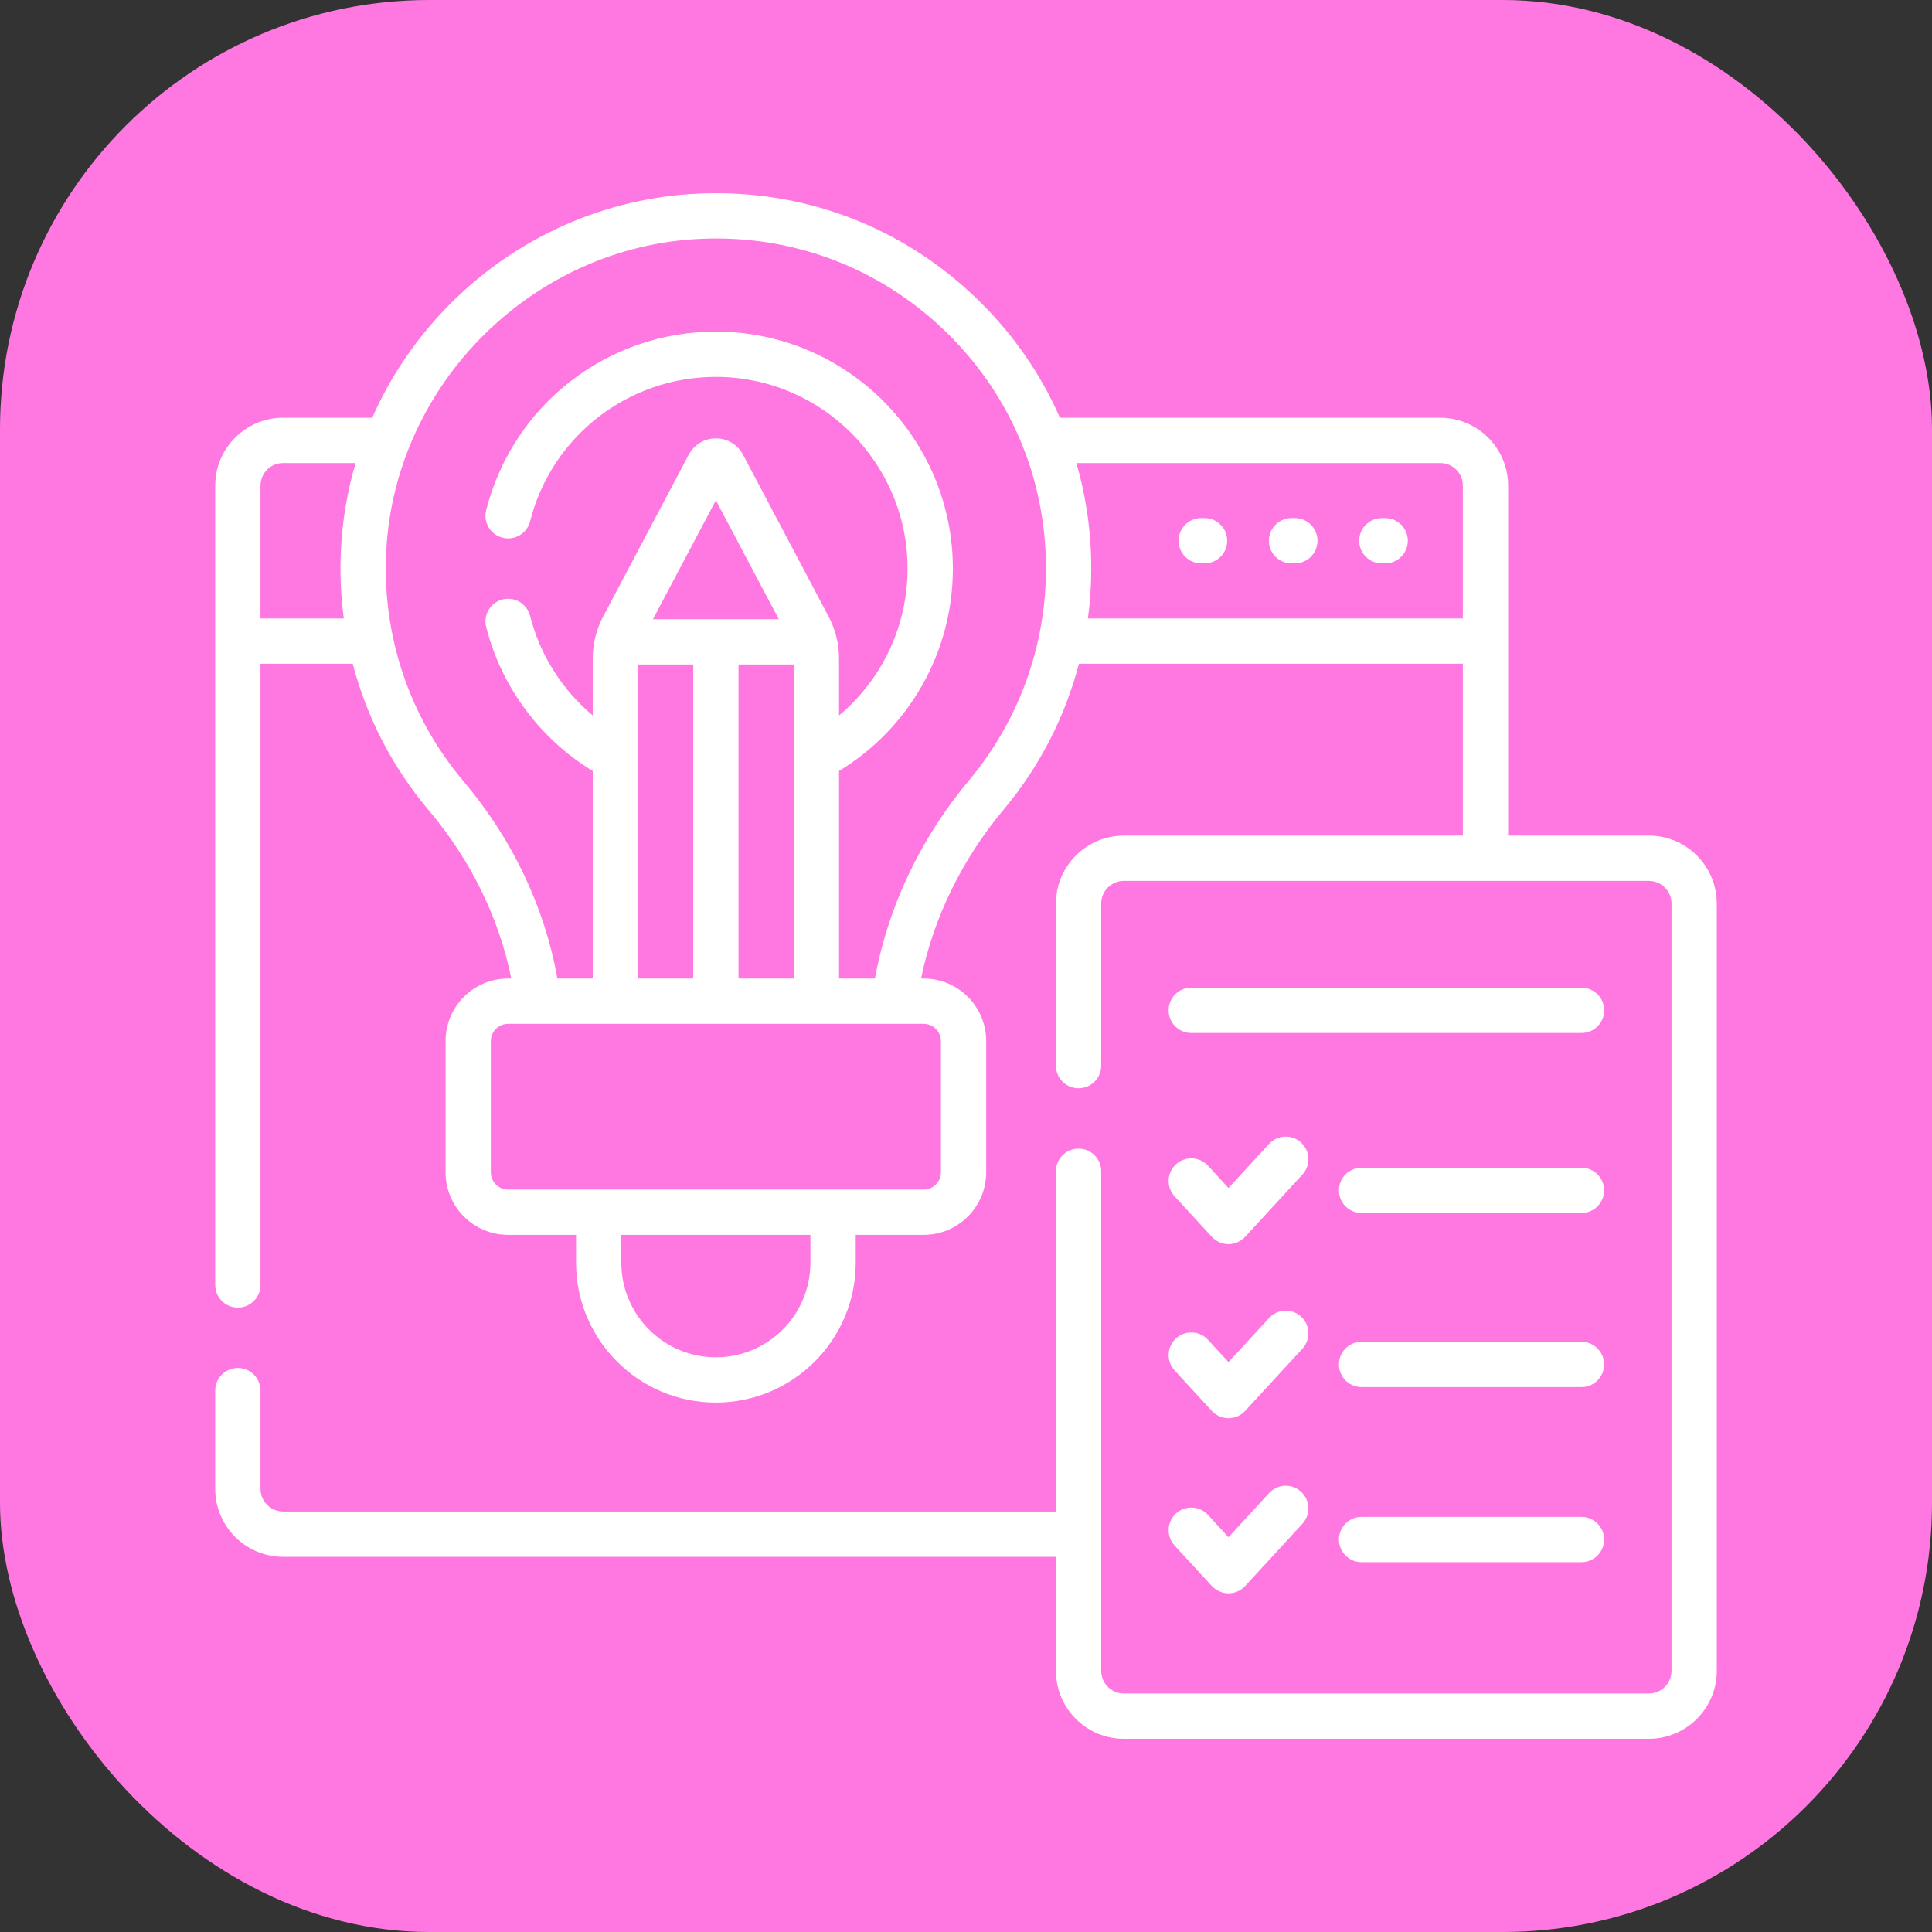
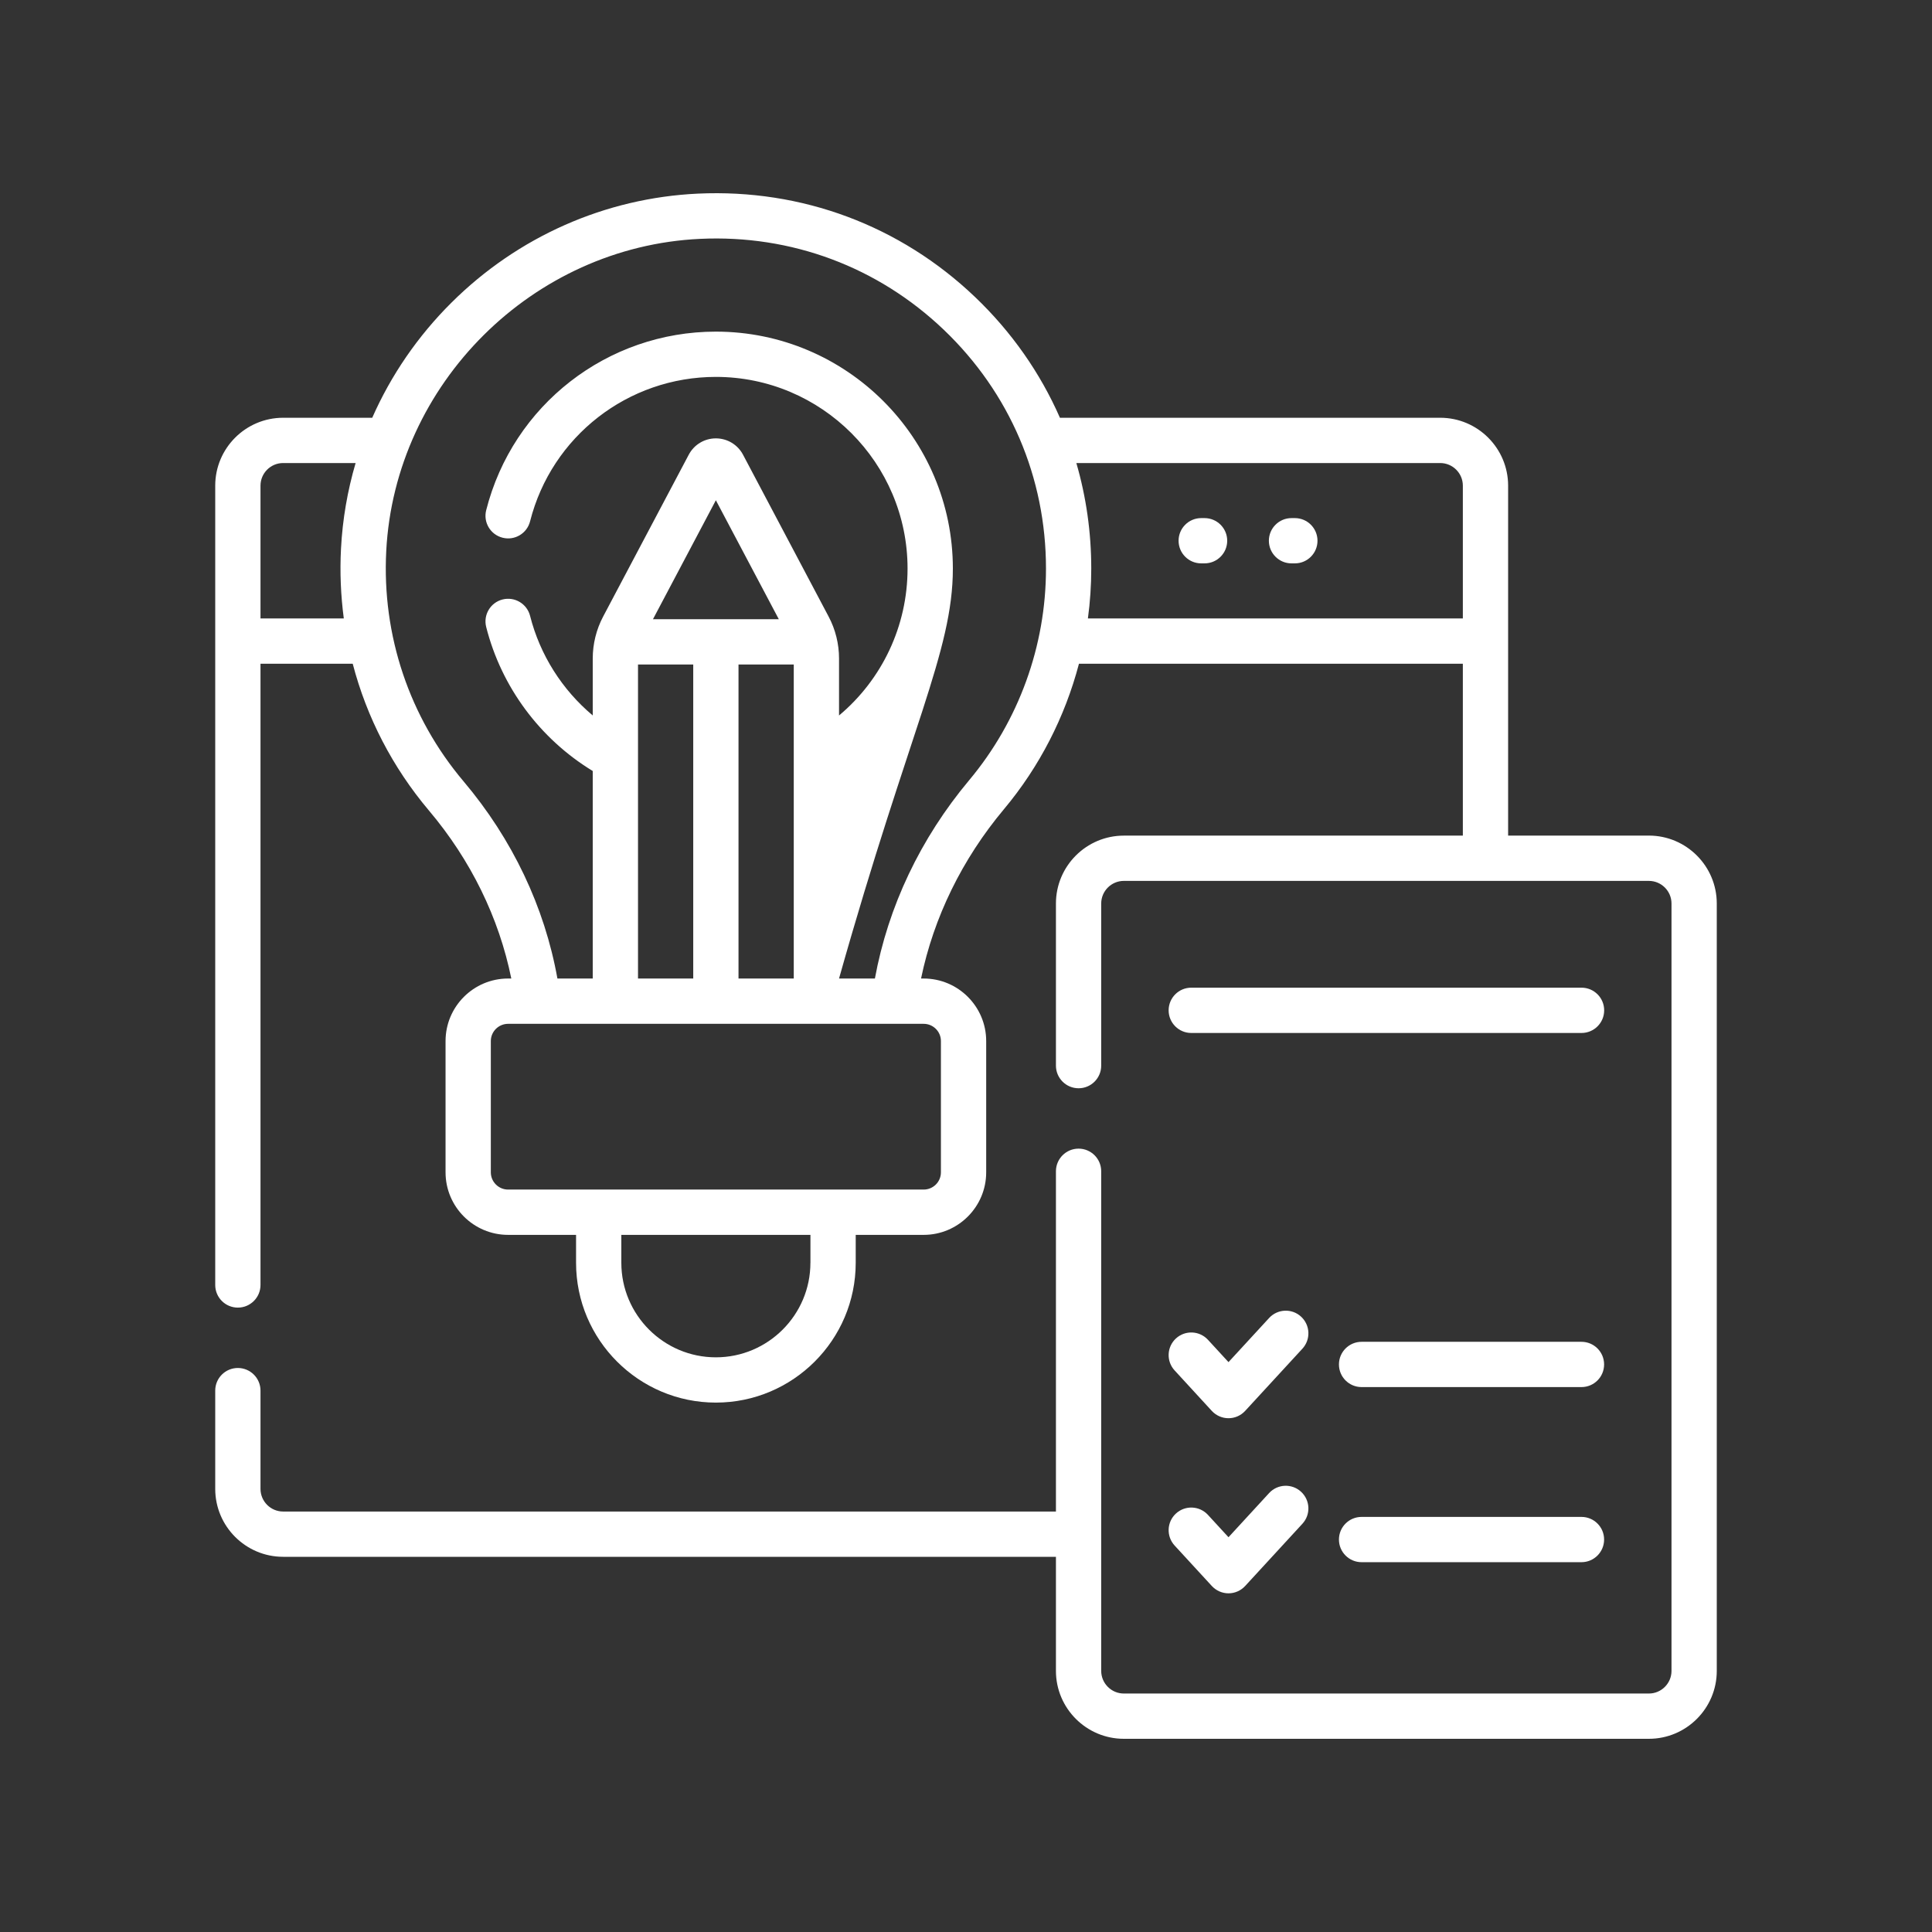
<svg xmlns="http://www.w3.org/2000/svg" width="60" height="60" viewBox="0 0 60 60" fill="none">
  <rect x="0" y="0" width="60" height="60" fill="#333333" stroke="none" />
-   <rect width="60" height="60" rx="13.333" fill="#FF78E2" />
  <g clip-path="url(#clip0_56057_3077)">
    <path d="M37.408 17.496H37.305C36.916 17.496 36.602 17.181 36.602 16.793C36.602 16.405 36.916 16.09 37.305 16.09H37.408C37.797 16.09 38.112 16.405 38.112 16.793C38.112 17.181 37.797 17.496 37.408 17.496Z" fill="white" />
    <path d="M40.213 17.496H40.109C39.721 17.496 39.406 17.181 39.406 16.793C39.406 16.405 39.721 16.09 40.109 16.09H40.213C40.602 16.09 40.916 16.405 40.916 16.793C40.916 17.181 40.602 17.496 40.213 17.496Z" fill="white" />
-     <path d="M43.018 17.496H42.914C42.526 17.496 42.211 17.181 42.211 16.793C42.211 16.405 42.526 16.09 42.914 16.09H43.018C43.406 16.09 43.721 16.405 43.721 16.793C43.721 17.181 43.406 17.496 43.018 17.496Z" fill="white" />
    <path d="M49.115 32.08H36.996C36.608 32.08 36.293 31.765 36.293 31.377C36.293 30.988 36.608 30.673 36.996 30.673H49.115C49.504 30.673 49.819 30.988 49.819 31.377C49.819 31.765 49.504 32.08 49.115 32.08Z" fill="white" />
-     <path d="M49.114 37.671H42.285C41.897 37.671 41.582 37.356 41.582 36.968C41.582 36.58 41.897 36.265 42.285 36.265H49.114C49.502 36.265 49.817 36.58 49.817 36.968C49.817 37.356 49.502 37.671 49.114 37.671Z" fill="white" />
-     <path d="M38.152 38.638C37.955 38.638 37.768 38.555 37.634 38.41L36.479 37.154C36.216 36.868 36.234 36.423 36.52 36.16C36.806 35.897 37.251 35.916 37.514 36.202L38.152 36.896L39.413 35.525C39.676 35.239 40.121 35.221 40.406 35.484C40.692 35.747 40.711 36.191 40.448 36.477L38.669 38.411C38.536 38.555 38.349 38.638 38.152 38.638Z" fill="white" />
    <path d="M49.114 43.077H42.285C41.897 43.077 41.582 42.763 41.582 42.374C41.582 41.986 41.897 41.671 42.285 41.671H49.114C49.502 41.671 49.817 41.986 49.817 42.374C49.817 42.763 49.502 43.077 49.114 43.077Z" fill="white" />
    <path d="M38.152 44.044C37.955 44.044 37.768 43.962 37.634 43.817L36.479 42.56C36.216 42.275 36.234 41.83 36.52 41.567C36.806 41.304 37.251 41.323 37.514 41.608L38.152 42.302L39.413 40.932C39.676 40.646 40.121 40.627 40.406 40.89C40.692 41.153 40.711 41.598 40.448 41.884L38.669 43.817C38.536 43.962 38.349 44.044 38.152 44.044Z" fill="white" />
    <path d="M49.114 48.515H42.285C41.897 48.515 41.582 48.2 41.582 47.812C41.582 47.423 41.897 47.109 42.285 47.109H49.114C49.502 47.109 49.817 47.423 49.817 47.812C49.817 48.2 49.502 48.515 49.114 48.515Z" fill="white" />
    <path d="M38.152 49.482C37.955 49.482 37.768 49.399 37.634 49.254L36.479 47.998C36.216 47.712 36.234 47.267 36.52 47.004C36.806 46.741 37.251 46.76 37.514 47.046L38.152 47.74L39.413 46.369C39.676 46.083 40.121 46.065 40.406 46.328C40.692 46.591 40.711 47.035 40.448 47.321L38.669 49.255C38.536 49.399 38.349 49.482 38.152 49.482Z" fill="white" />
-     <path d="M51.207 25.95H46.836V19.909V15.083C46.836 13.92 45.89 12.974 44.727 12.974H32.917C32.306 11.582 31.419 10.311 30.282 9.225C27.956 7.004 24.9 5.864 21.678 6.013C18.801 6.146 16.081 7.349 14.019 9.4C12.971 10.442 12.142 11.655 11.56 12.974H8.793C7.63 12.974 6.684 13.92 6.684 15.083V19.909V39.906C6.684 40.294 6.998 40.609 7.387 40.609C7.775 40.609 8.09 40.294 8.09 39.906V20.613H10.954C11.388 22.276 12.19 23.832 13.321 25.172C14.621 26.711 15.496 28.501 15.879 30.389H15.779C14.708 30.389 13.837 31.26 13.837 32.331V36.408C13.837 37.478 14.708 38.35 15.779 38.35H17.89V39.217C17.89 41.611 19.838 43.559 22.232 43.559C24.627 43.559 26.575 41.611 26.575 39.217V38.35H28.686C29.756 38.35 30.627 37.478 30.627 36.408V32.331C30.627 31.26 29.756 30.389 28.686 30.389H28.604C28.998 28.487 29.879 26.683 31.177 25.132C32.284 23.81 33.075 22.262 33.508 20.613H45.43V25.951H34.902C33.739 25.951 32.793 26.897 32.793 28.06V33.094C32.793 33.482 33.108 33.797 33.496 33.797C33.885 33.797 34.199 33.482 34.199 33.094V28.06C34.199 27.672 34.515 27.357 34.902 27.357H51.207C51.594 27.357 51.91 27.672 51.91 28.06V51.891C51.91 52.279 51.594 52.594 51.207 52.594H34.902C34.515 52.594 34.199 52.279 34.199 51.891V36.375C34.199 35.987 33.885 35.672 33.496 35.672C33.108 35.672 32.793 35.987 32.793 36.375V46.942H8.793C8.405 46.942 8.09 46.626 8.09 46.238V43.187C8.09 42.799 7.775 42.484 7.387 42.484C6.998 42.484 6.684 42.799 6.684 43.187V46.238C6.684 47.402 7.63 48.348 8.793 48.348H32.793V51.891C32.793 53.054 33.739 54 34.902 54H51.207C52.37 54 53.316 53.054 53.316 51.891V28.06C53.316 26.897 52.37 25.95 51.207 25.95ZM8.09 19.206V15.083C8.09 14.695 8.405 14.38 8.793 14.38H11.044C10.791 15.24 10.637 16.132 10.59 17.04C10.552 17.77 10.583 18.495 10.677 19.206H8.09V19.206ZM25.168 39.217C25.168 40.836 23.851 42.153 22.232 42.153C20.613 42.153 19.296 40.836 19.296 39.217V38.35H25.169V39.217H25.168ZM29.221 32.331V36.408C29.221 36.703 28.981 36.943 28.686 36.943H15.779C15.484 36.943 15.243 36.703 15.243 36.408V32.331C15.243 32.036 15.484 31.796 15.779 31.796H28.686C28.981 31.796 29.221 32.036 29.221 32.331ZM24.651 20.637V23.53V23.534V30.389H22.935V20.637H24.651ZM20.278 19.231L22.232 15.536L24.187 19.231H20.278ZM19.814 23.534C19.814 23.533 19.814 23.531 19.814 23.53V20.637H21.529V30.389H19.814V23.534ZM30.099 24.229C28.586 26.036 27.581 28.154 27.171 30.389H26.057V23.944C28.248 22.611 29.592 20.241 29.592 17.658C29.592 13.6 26.29 10.299 22.232 10.299C18.86 10.299 15.927 12.579 15.099 15.845C15.003 16.221 15.231 16.604 15.608 16.699C15.984 16.795 16.367 16.567 16.462 16.19C17.131 13.55 19.504 11.705 22.232 11.705C25.515 11.705 28.185 14.376 28.185 17.658C28.185 19.442 27.392 21.102 26.057 22.22V20.451C26.057 19.999 25.946 19.548 25.734 19.149L23.075 14.121C22.909 13.808 22.586 13.614 22.232 13.614C21.878 13.614 21.556 13.808 21.39 14.121L18.731 19.148C18.519 19.548 18.408 19.998 18.408 20.451V22.219C17.458 21.422 16.77 20.341 16.462 19.126C16.366 18.75 15.984 18.522 15.608 18.617C15.231 18.713 15.003 19.095 15.099 19.472C15.572 21.337 16.768 22.945 18.408 23.944V30.389H17.311C16.913 28.167 15.913 26.061 14.396 24.265C12.712 22.271 11.859 19.732 11.995 17.113C12.264 11.917 16.546 7.659 21.743 7.418C24.578 7.285 27.265 8.289 29.311 10.242C31.357 12.196 32.484 14.83 32.484 17.658C32.484 20.058 31.637 22.392 30.099 24.229ZM33.427 14.38H44.727C45.114 14.38 45.43 14.695 45.43 15.083V19.206H33.786C33.855 18.695 33.89 18.178 33.89 17.658C33.89 16.53 33.732 15.43 33.427 14.38Z" fill="white" />
+     <path d="M51.207 25.95H46.836V19.909V15.083C46.836 13.92 45.89 12.974 44.727 12.974H32.917C32.306 11.582 31.419 10.311 30.282 9.225C27.956 7.004 24.9 5.864 21.678 6.013C18.801 6.146 16.081 7.349 14.019 9.4C12.971 10.442 12.142 11.655 11.56 12.974H8.793C7.63 12.974 6.684 13.92 6.684 15.083V19.909V39.906C6.684 40.294 6.998 40.609 7.387 40.609C7.775 40.609 8.09 40.294 8.09 39.906V20.613H10.954C11.388 22.276 12.19 23.832 13.321 25.172C14.621 26.711 15.496 28.501 15.879 30.389H15.779C14.708 30.389 13.837 31.26 13.837 32.331V36.408C13.837 37.478 14.708 38.35 15.779 38.35H17.89V39.217C17.89 41.611 19.838 43.559 22.232 43.559C24.627 43.559 26.575 41.611 26.575 39.217V38.35H28.686C29.756 38.35 30.627 37.478 30.627 36.408V32.331C30.627 31.26 29.756 30.389 28.686 30.389H28.604C28.998 28.487 29.879 26.683 31.177 25.132C32.284 23.81 33.075 22.262 33.508 20.613H45.43V25.951H34.902C33.739 25.951 32.793 26.897 32.793 28.06V33.094C32.793 33.482 33.108 33.797 33.496 33.797C33.885 33.797 34.199 33.482 34.199 33.094V28.06C34.199 27.672 34.515 27.357 34.902 27.357H51.207C51.594 27.357 51.91 27.672 51.91 28.06V51.891C51.91 52.279 51.594 52.594 51.207 52.594H34.902C34.515 52.594 34.199 52.279 34.199 51.891V36.375C34.199 35.987 33.885 35.672 33.496 35.672C33.108 35.672 32.793 35.987 32.793 36.375V46.942H8.793C8.405 46.942 8.09 46.626 8.09 46.238V43.187C8.09 42.799 7.775 42.484 7.387 42.484C6.998 42.484 6.684 42.799 6.684 43.187V46.238C6.684 47.402 7.63 48.348 8.793 48.348H32.793V51.891C32.793 53.054 33.739 54 34.902 54H51.207C52.37 54 53.316 53.054 53.316 51.891V28.06C53.316 26.897 52.37 25.95 51.207 25.95ZM8.09 19.206V15.083C8.09 14.695 8.405 14.38 8.793 14.38H11.044C10.791 15.24 10.637 16.132 10.59 17.04C10.552 17.77 10.583 18.495 10.677 19.206H8.09V19.206ZM25.168 39.217C25.168 40.836 23.851 42.153 22.232 42.153C20.613 42.153 19.296 40.836 19.296 39.217V38.35H25.169V39.217H25.168ZM29.221 32.331V36.408C29.221 36.703 28.981 36.943 28.686 36.943H15.779C15.484 36.943 15.243 36.703 15.243 36.408V32.331C15.243 32.036 15.484 31.796 15.779 31.796H28.686C28.981 31.796 29.221 32.036 29.221 32.331ZM24.651 20.637V23.53V23.534V30.389H22.935V20.637H24.651ZM20.278 19.231L22.232 15.536L24.187 19.231H20.278ZM19.814 23.534C19.814 23.533 19.814 23.531 19.814 23.53V20.637H21.529V30.389H19.814V23.534ZM30.099 24.229C28.586 26.036 27.581 28.154 27.171 30.389H26.057C28.248 22.611 29.592 20.241 29.592 17.658C29.592 13.6 26.29 10.299 22.232 10.299C18.86 10.299 15.927 12.579 15.099 15.845C15.003 16.221 15.231 16.604 15.608 16.699C15.984 16.795 16.367 16.567 16.462 16.19C17.131 13.55 19.504 11.705 22.232 11.705C25.515 11.705 28.185 14.376 28.185 17.658C28.185 19.442 27.392 21.102 26.057 22.22V20.451C26.057 19.999 25.946 19.548 25.734 19.149L23.075 14.121C22.909 13.808 22.586 13.614 22.232 13.614C21.878 13.614 21.556 13.808 21.39 14.121L18.731 19.148C18.519 19.548 18.408 19.998 18.408 20.451V22.219C17.458 21.422 16.77 20.341 16.462 19.126C16.366 18.75 15.984 18.522 15.608 18.617C15.231 18.713 15.003 19.095 15.099 19.472C15.572 21.337 16.768 22.945 18.408 23.944V30.389H17.311C16.913 28.167 15.913 26.061 14.396 24.265C12.712 22.271 11.859 19.732 11.995 17.113C12.264 11.917 16.546 7.659 21.743 7.418C24.578 7.285 27.265 8.289 29.311 10.242C31.357 12.196 32.484 14.83 32.484 17.658C32.484 20.058 31.637 22.392 30.099 24.229ZM33.427 14.38H44.727C45.114 14.38 45.43 14.695 45.43 15.083V19.206H33.786C33.855 18.695 33.89 18.178 33.89 17.658C33.89 16.53 33.732 15.43 33.427 14.38Z" fill="white" />
  </g>
  <defs>
    <clipPath id="clip0_56057_3077">
      <rect width="48" height="48" fill="white" transform="translate(6 6)" />
    </clipPath>
  </defs>
</svg>